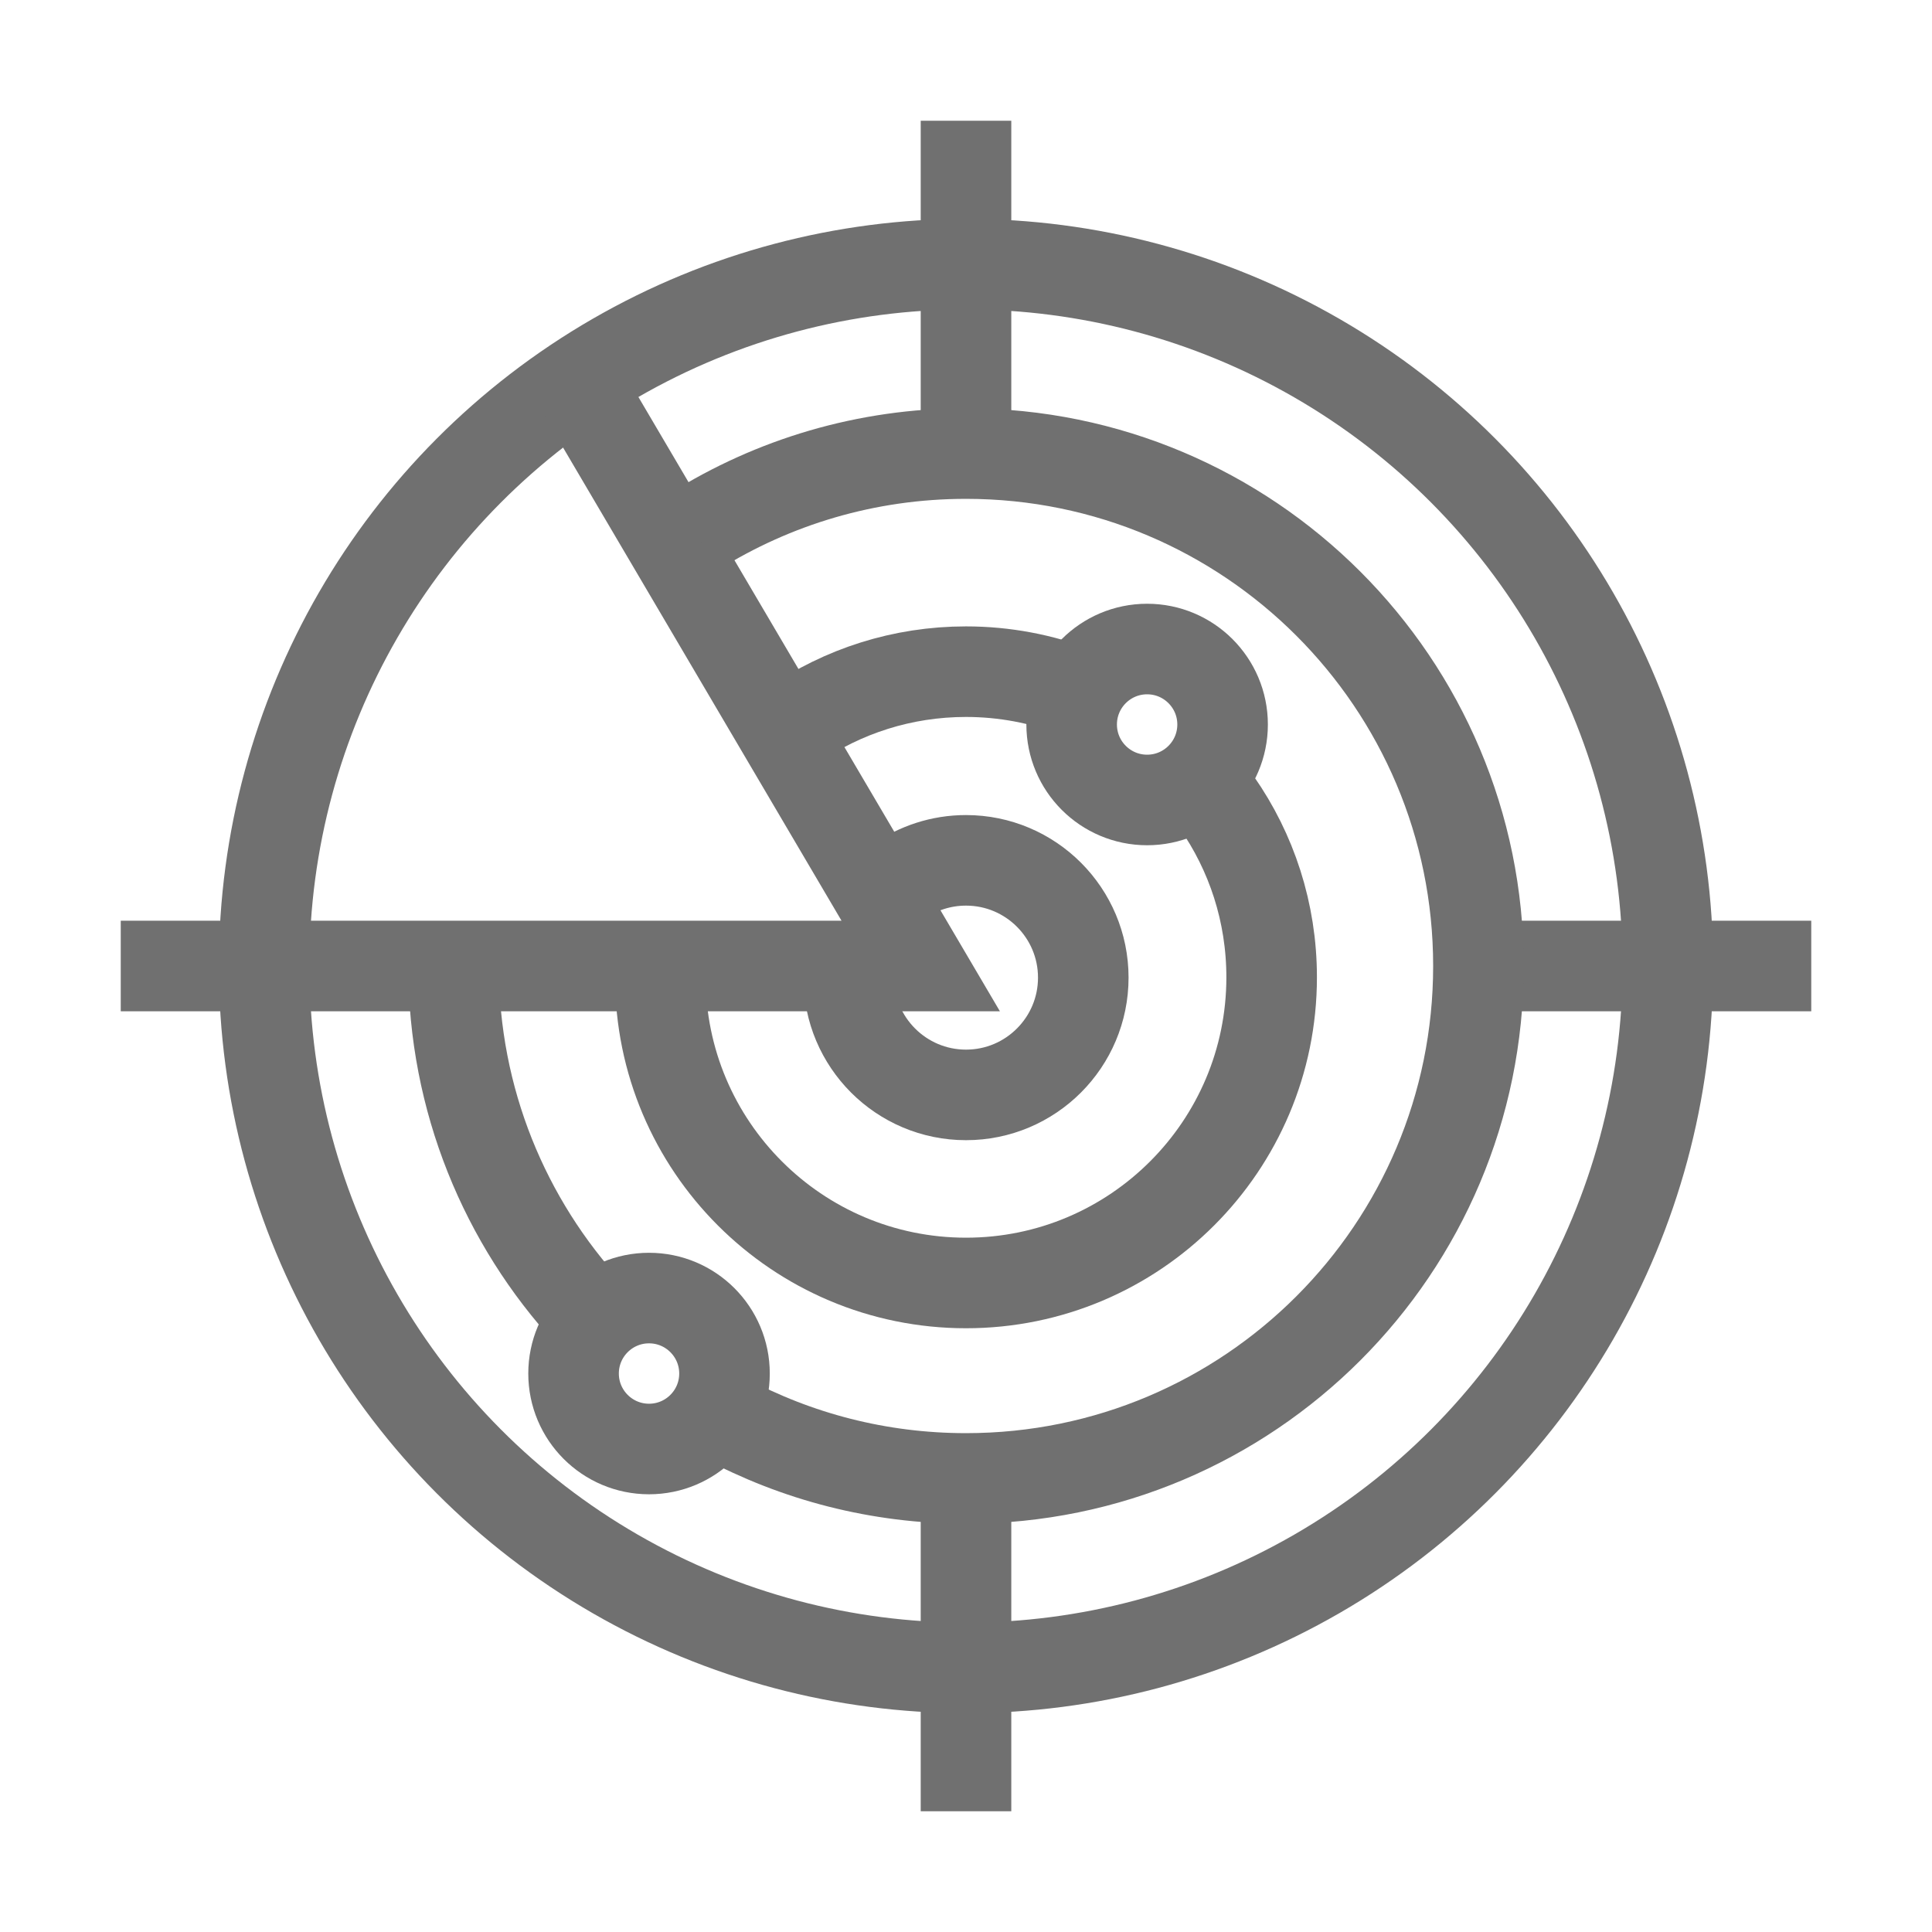
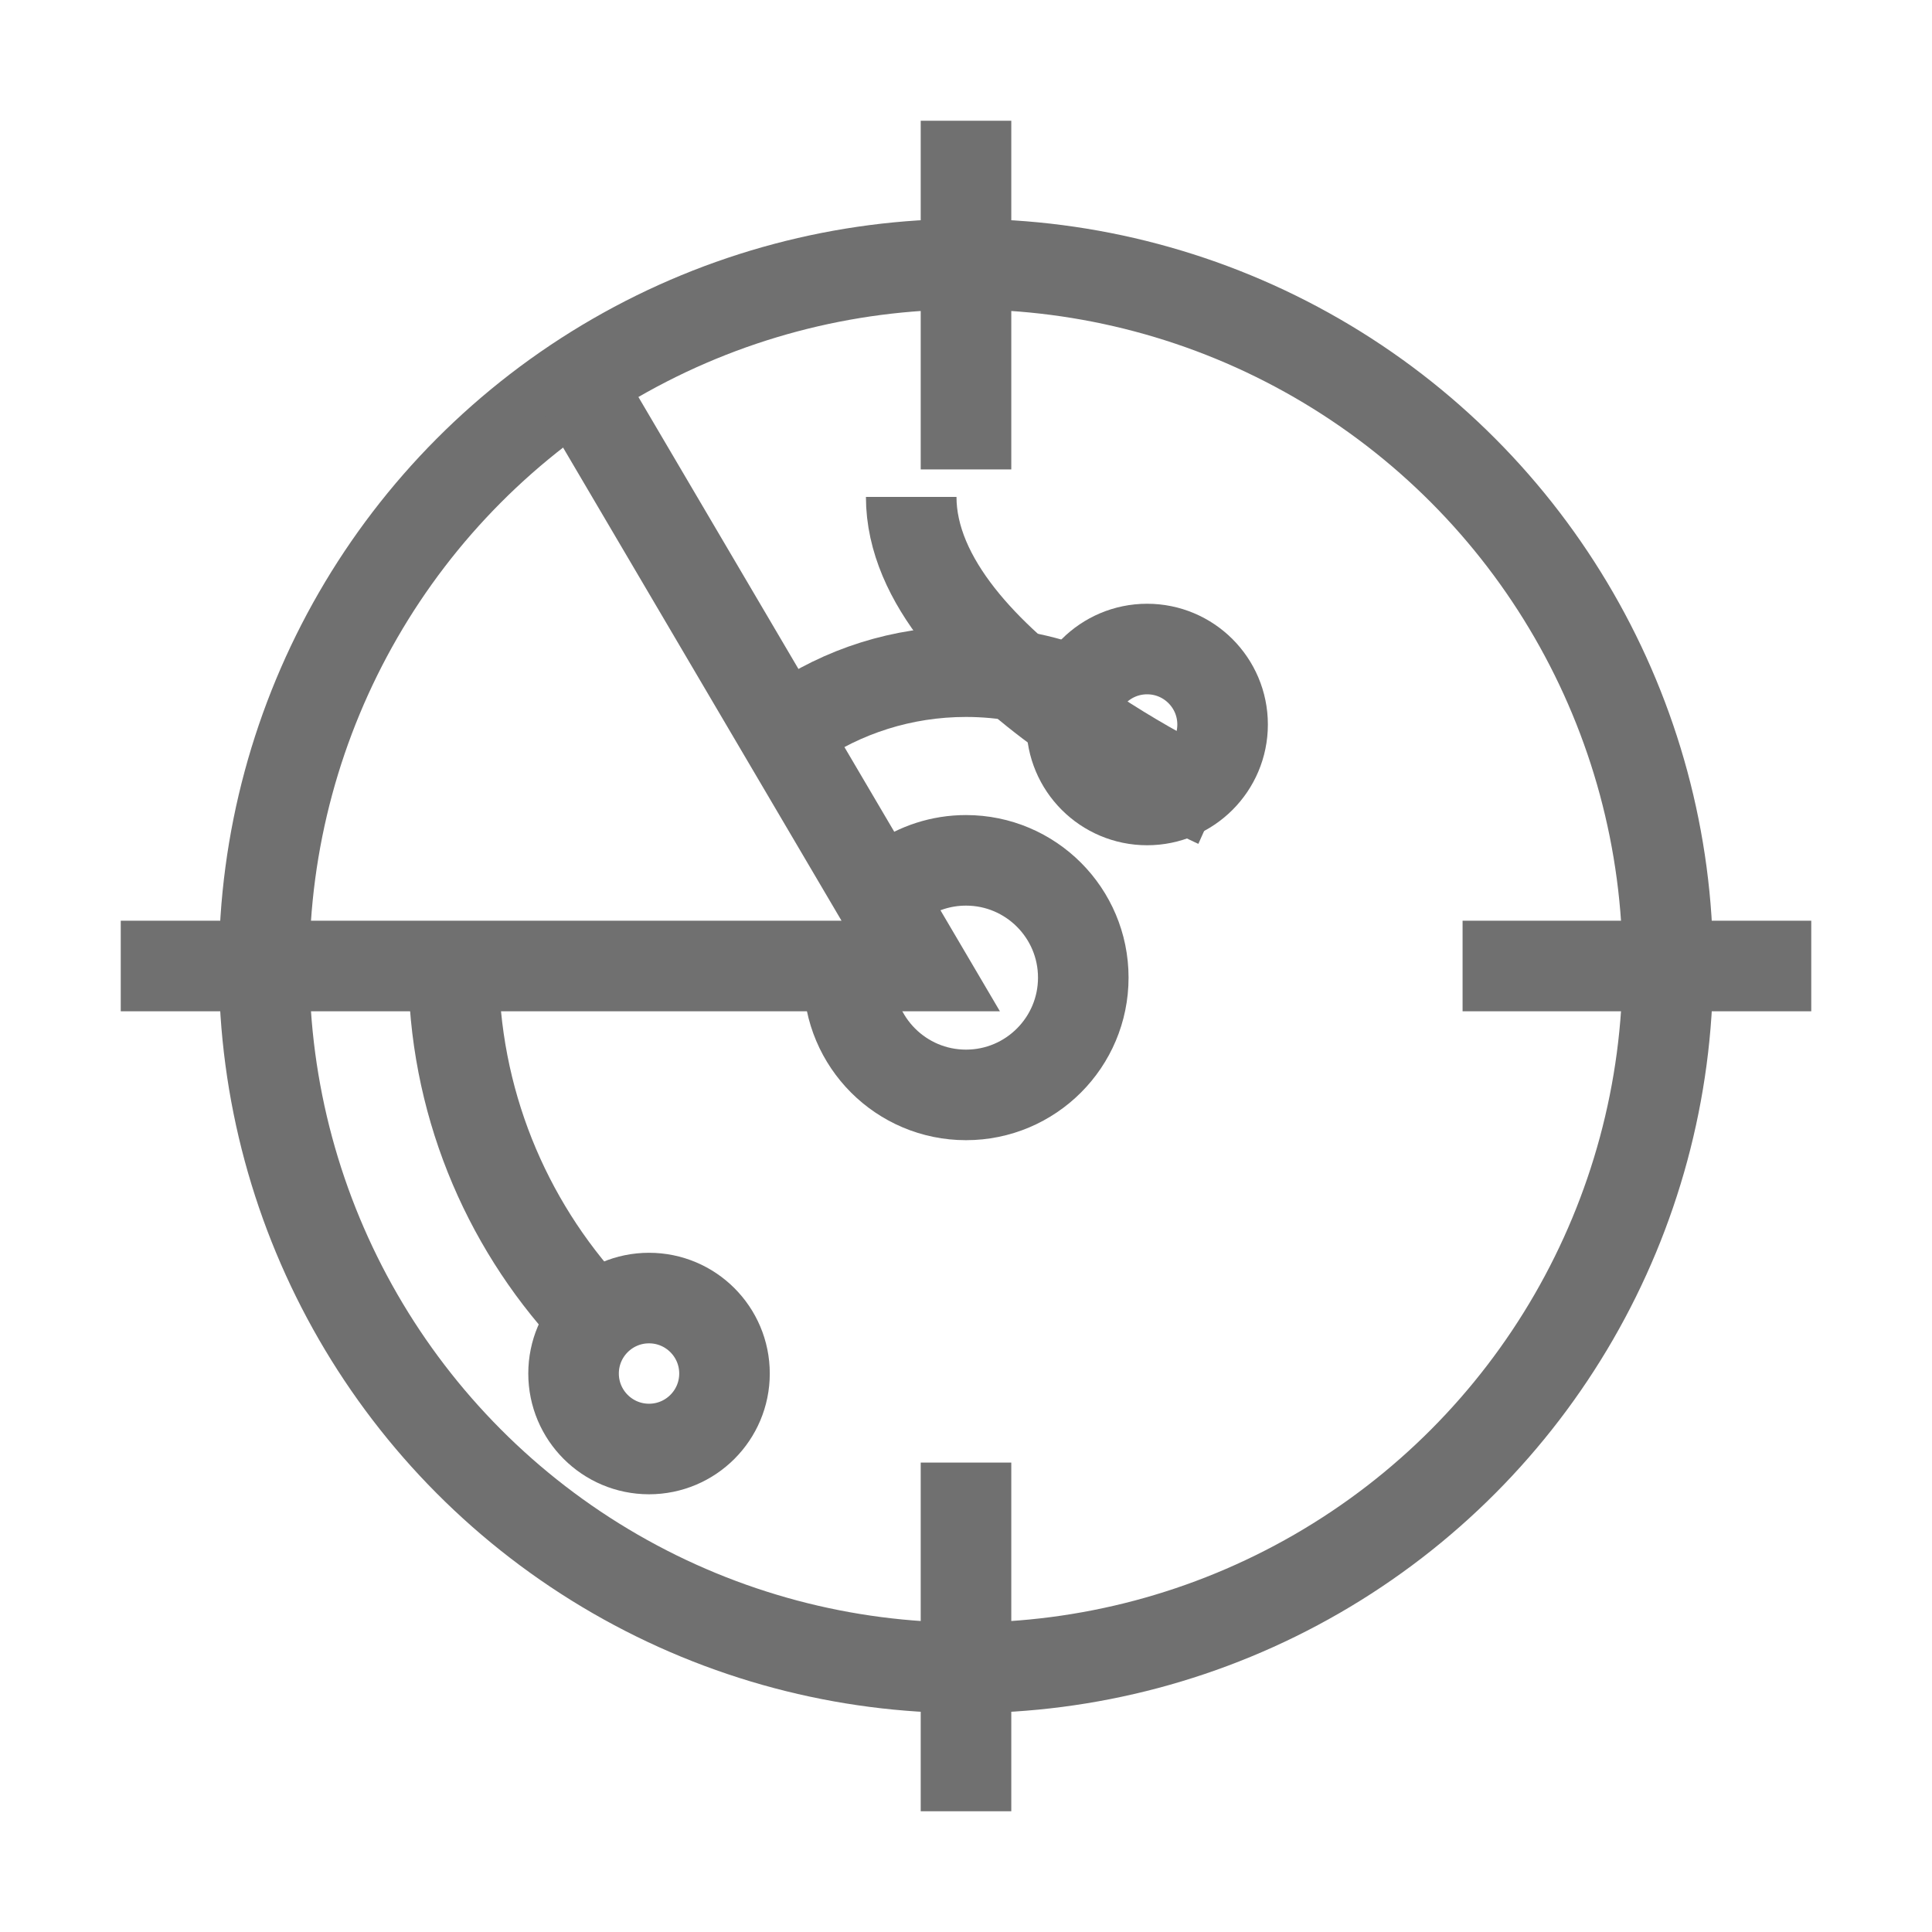
<svg xmlns="http://www.w3.org/2000/svg" id="Layer_2" data-name="Layer 2" viewBox="0 0 128 128">
  <defs>
    <style>
      .cls-1 {
        fill: none;
        stroke: #707070;
        stroke-miterlimit: 10;
        stroke-width: 6px;
      }
    </style>
  </defs>
  <circle class="cls-1" cx="64" cy="64" r="46.5" />
  <line class="cls-1" x1="64" y1="8" x2="64" y2="31.1" />
  <line class="cls-1" x1="64" y1="96.9" x2="64" y2="120" />
  <line class="cls-1" x1="8" y1="64" x2="16" y2="64" />
  <line class="cls-1" x1="96.9" y1="64" x2="120" y2="64" />
  <polyline class="cls-1" points="37.46 24 61 64 17 64" />
-   <path class="cls-1" d="M46,35.21c5.22-3.27,11.39-5.16,18-5.16,18.75,0,33.95,15.2,33.95,33.95s-15.2,33.95-33.95,33.95c-5.79,0-11.23-1.45-16-4" />
  <path class="cls-1" d="M39.03,87c-5.57-6.05-8.98-14.13-8.98-23" />
  <path class="cls-1" d="M59.55,58.4c1.26-.88,2.79-1.4,4.45-1.4,4.29,0,7.77,3.48,7.77,7.77s-3.48,7.77-7.77,7.77-7.77-3.48-7.77-7.77" />
-   <path class="cls-1" d="M80.62,53.17c2.29,3.28,3.63,7.27,3.63,11.58,0,11.18-9.07,20.25-20.25,20.25s-20.25-9.07-20.25-20.25" />
+   <path class="cls-1" d="M80.62,53.17s-20.25-9.07-20.25-20.25" />
  <path class="cls-1" d="M52.58,48.03c3.25-2.23,7.19-3.53,11.42-3.53,2.56,0,5.01.48,7.27,1.34" />
  <circle class="cls-1" cx="43" cy="91" r="5" />
  <circle class="cls-1" cx="76" cy="48" r="5" />
</svg>